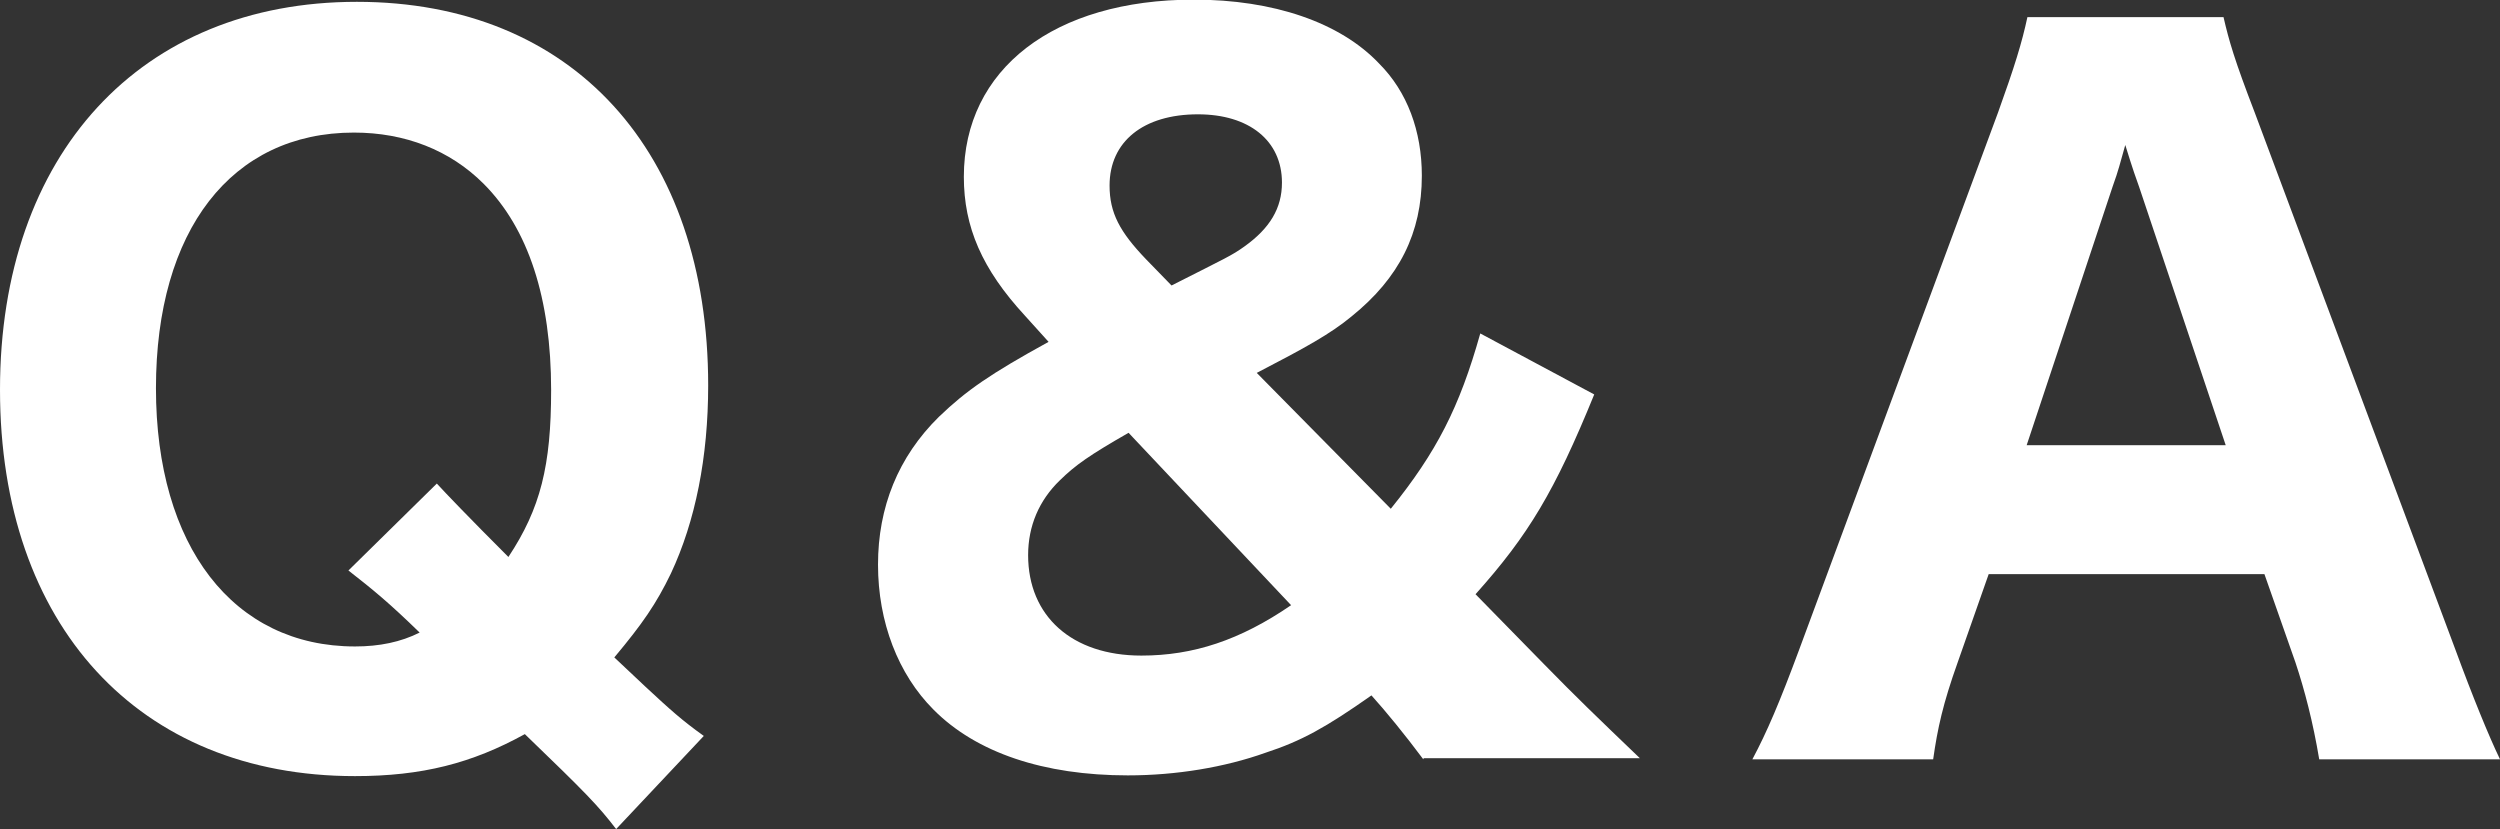
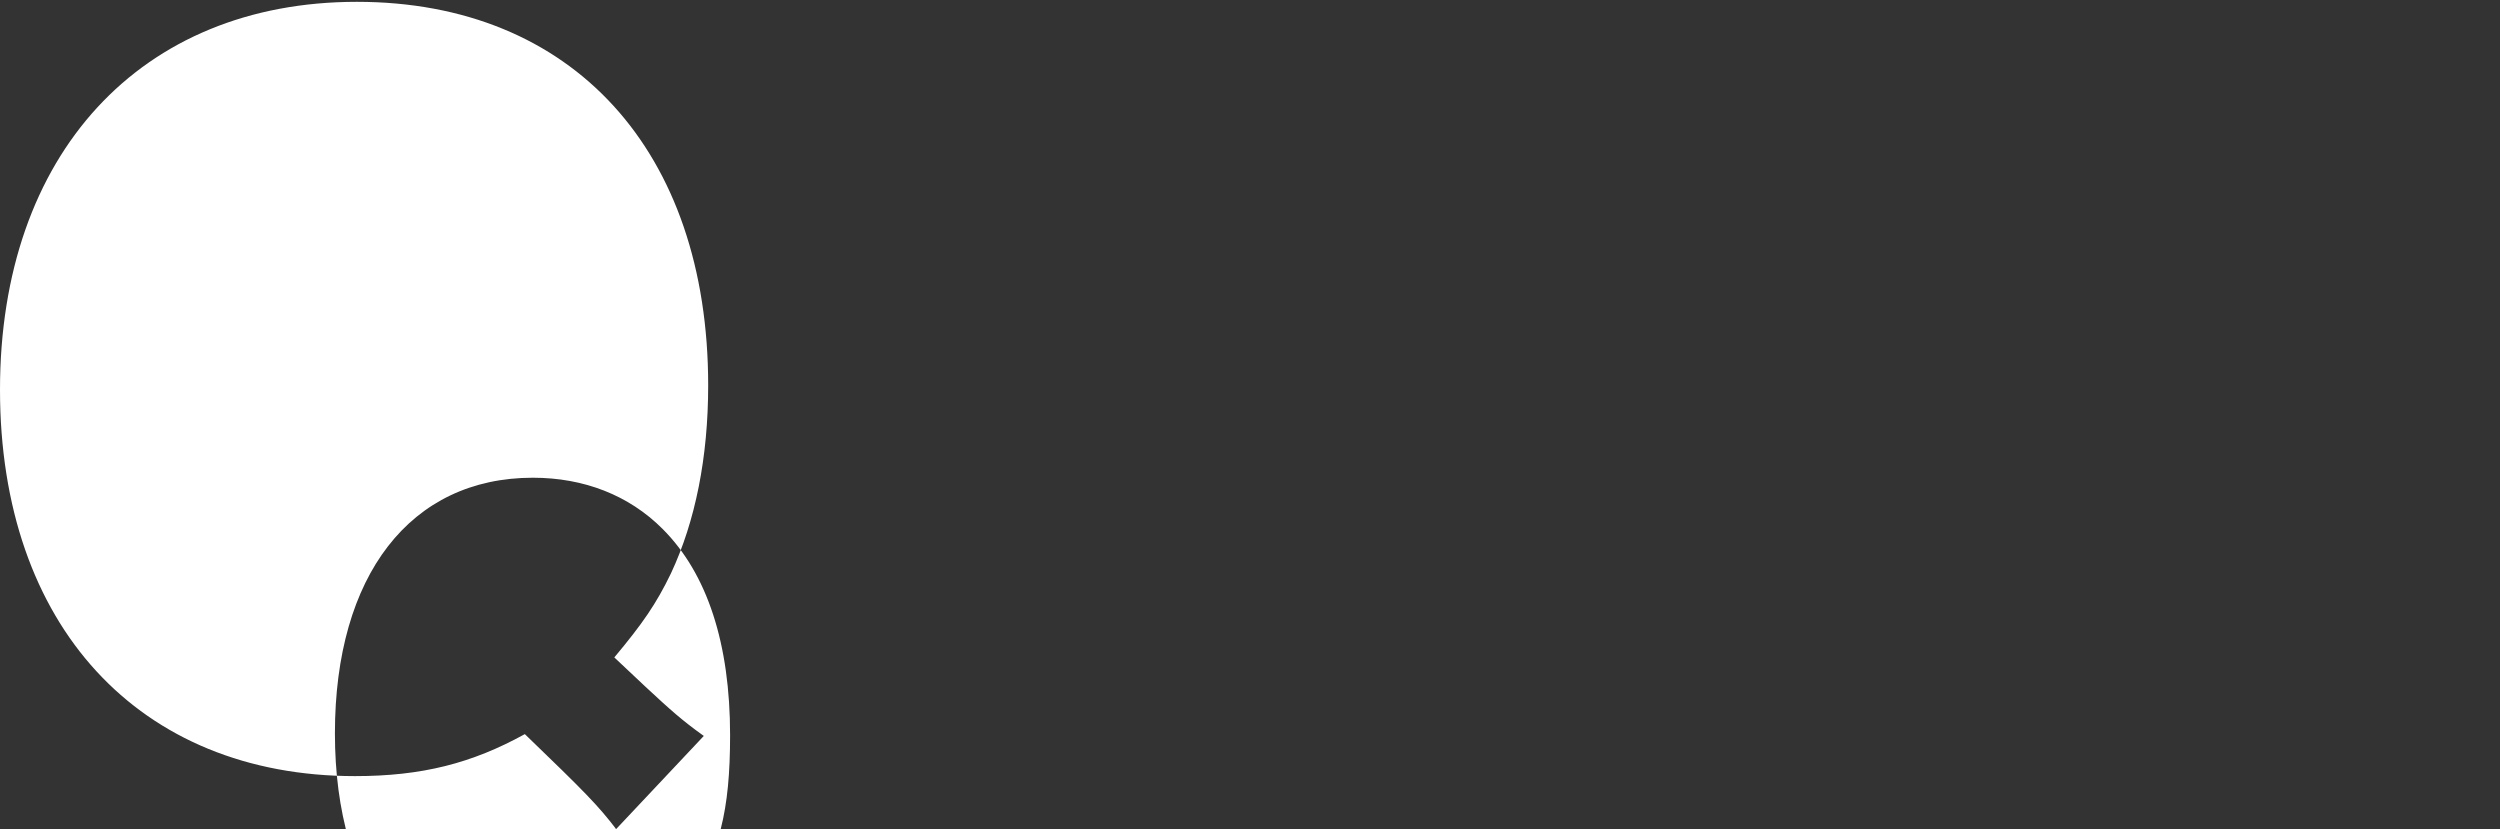
<svg xmlns="http://www.w3.org/2000/svg" id="_レイヤー_2" data-name="レイヤー_2" viewBox="0 0 68.45 22.7">
  <rect x="0" y="0" width="68.45" height="22.7" fill="#333333" stroke="none" />
  <defs>
    <style>
      .cls-1 {
        fill: #fff;
      }
    </style>
  </defs>
  <g id="_レイヤー_3" data-name="レイヤー_3">
    <g>
-       <path class="cls-1" d="M16.87,22.7c-.5-.65-.82-.98-2.5-2.6-1.45.8-2.82,1.15-4.65,1.15C3.8,21.25,0,17.12,0,10.67S3.85.05,9.77.05s9.62,4.1,9.62,10.5c0,1.97-.35,3.72-1.02,5.15-.4.83-.78,1.38-1.55,2.3l.85.8c.7.65,1,.92,1.6,1.35l-2.4,2.55ZM11.97,13.25c.2.22.85.9,1.95,2,.88-1.33,1.17-2.5,1.17-4.57,0-2.5-.62-4.42-1.85-5.65-.92-.92-2.15-1.4-3.55-1.4-3.35,0-5.42,2.67-5.42,7s2.12,7.07,5.45,7.07c.67,0,1.25-.12,1.77-.38-.82-.8-1.27-1.17-1.95-1.7l2.42-2.38Z" />
-       <path class="cls-1" d="M38.97,20.79c-.5-.67-1.03-1.32-1.42-1.75-1.25.88-1.92,1.25-2.9,1.57-1.12.4-2.45.62-3.77.62-2.3,0-4.15-.62-5.32-1.8-.97-.97-1.52-2.4-1.52-3.97s.55-2.95,1.67-4.05c.75-.72,1.4-1.17,3-2.05l-.65-.72c-1.17-1.27-1.67-2.42-1.67-3.8,0-2.95,2.47-4.85,6.3-4.85,2.17,0,4,.62,5.07,1.75.77.77,1.17,1.85,1.17,3.07,0,1.57-.62,2.8-1.92,3.85-.58.48-1.25.85-2.6,1.55l3.67,3.72c1.25-1.55,1.88-2.77,2.45-4.8l3.12,1.67c-1.08,2.65-1.8,3.85-3.25,5.47l1.88,1.92c.9.92,1.38,1.38,2.62,2.57h-5.92ZM30.9,11.85c-1.08.62-1.45.88-1.88,1.3-.57.55-.87,1.25-.87,2.05,0,1.67,1.2,2.75,3.1,2.75,1.42,0,2.7-.42,4.1-1.38l-4.45-4.72ZM32.07,7.82c1.52-.77,1.65-.82,2-1.07.7-.5,1.03-1.05,1.03-1.75,0-1.15-.9-1.87-2.3-1.87-1.5,0-2.42.75-2.42,1.95,0,.75.28,1.27,1,2.02l.7.72Z" />
-       <path class="cls-1" d="M63.5,20.79c-.17-1.02-.4-1.9-.65-2.65l-.85-2.42h-7.55l-.85,2.42c-.4,1.12-.55,1.8-.67,2.65h-4.95c.4-.75.75-1.57,1.28-3l5.45-14.72c.45-1.25.65-1.9.8-2.6h5.37c.15.65.3,1.17.85,2.6l5.5,14.72c.47,1.28.92,2.38,1.22,3h-4.95ZM58.57,5.12c-.08-.22-.17-.47-.38-1.15-.15.52-.17.65-.35,1.15l-2.35,7.07h5.45l-2.37-7.07Z" />
+       <path class="cls-1" d="M16.87,22.7c-.5-.65-.82-.98-2.5-2.6-1.45.8-2.82,1.15-4.65,1.15C3.8,21.25,0,17.12,0,10.67S3.85.05,9.77.05s9.62,4.1,9.62,10.5c0,1.97-.35,3.72-1.02,5.15-.4.83-.78,1.38-1.55,2.3l.85.8c.7.65,1,.92,1.6,1.35l-2.4,2.55Zc.2.22.85.9,1.95,2,.88-1.33,1.17-2.5,1.17-4.57,0-2.5-.62-4.42-1.85-5.65-.92-.92-2.15-1.4-3.55-1.4-3.35,0-5.42,2.67-5.42,7s2.12,7.07,5.45,7.07c.67,0,1.25-.12,1.77-.38-.82-.8-1.27-1.17-1.95-1.7l2.42-2.38Z" />
    </g>
  </g>
</svg>